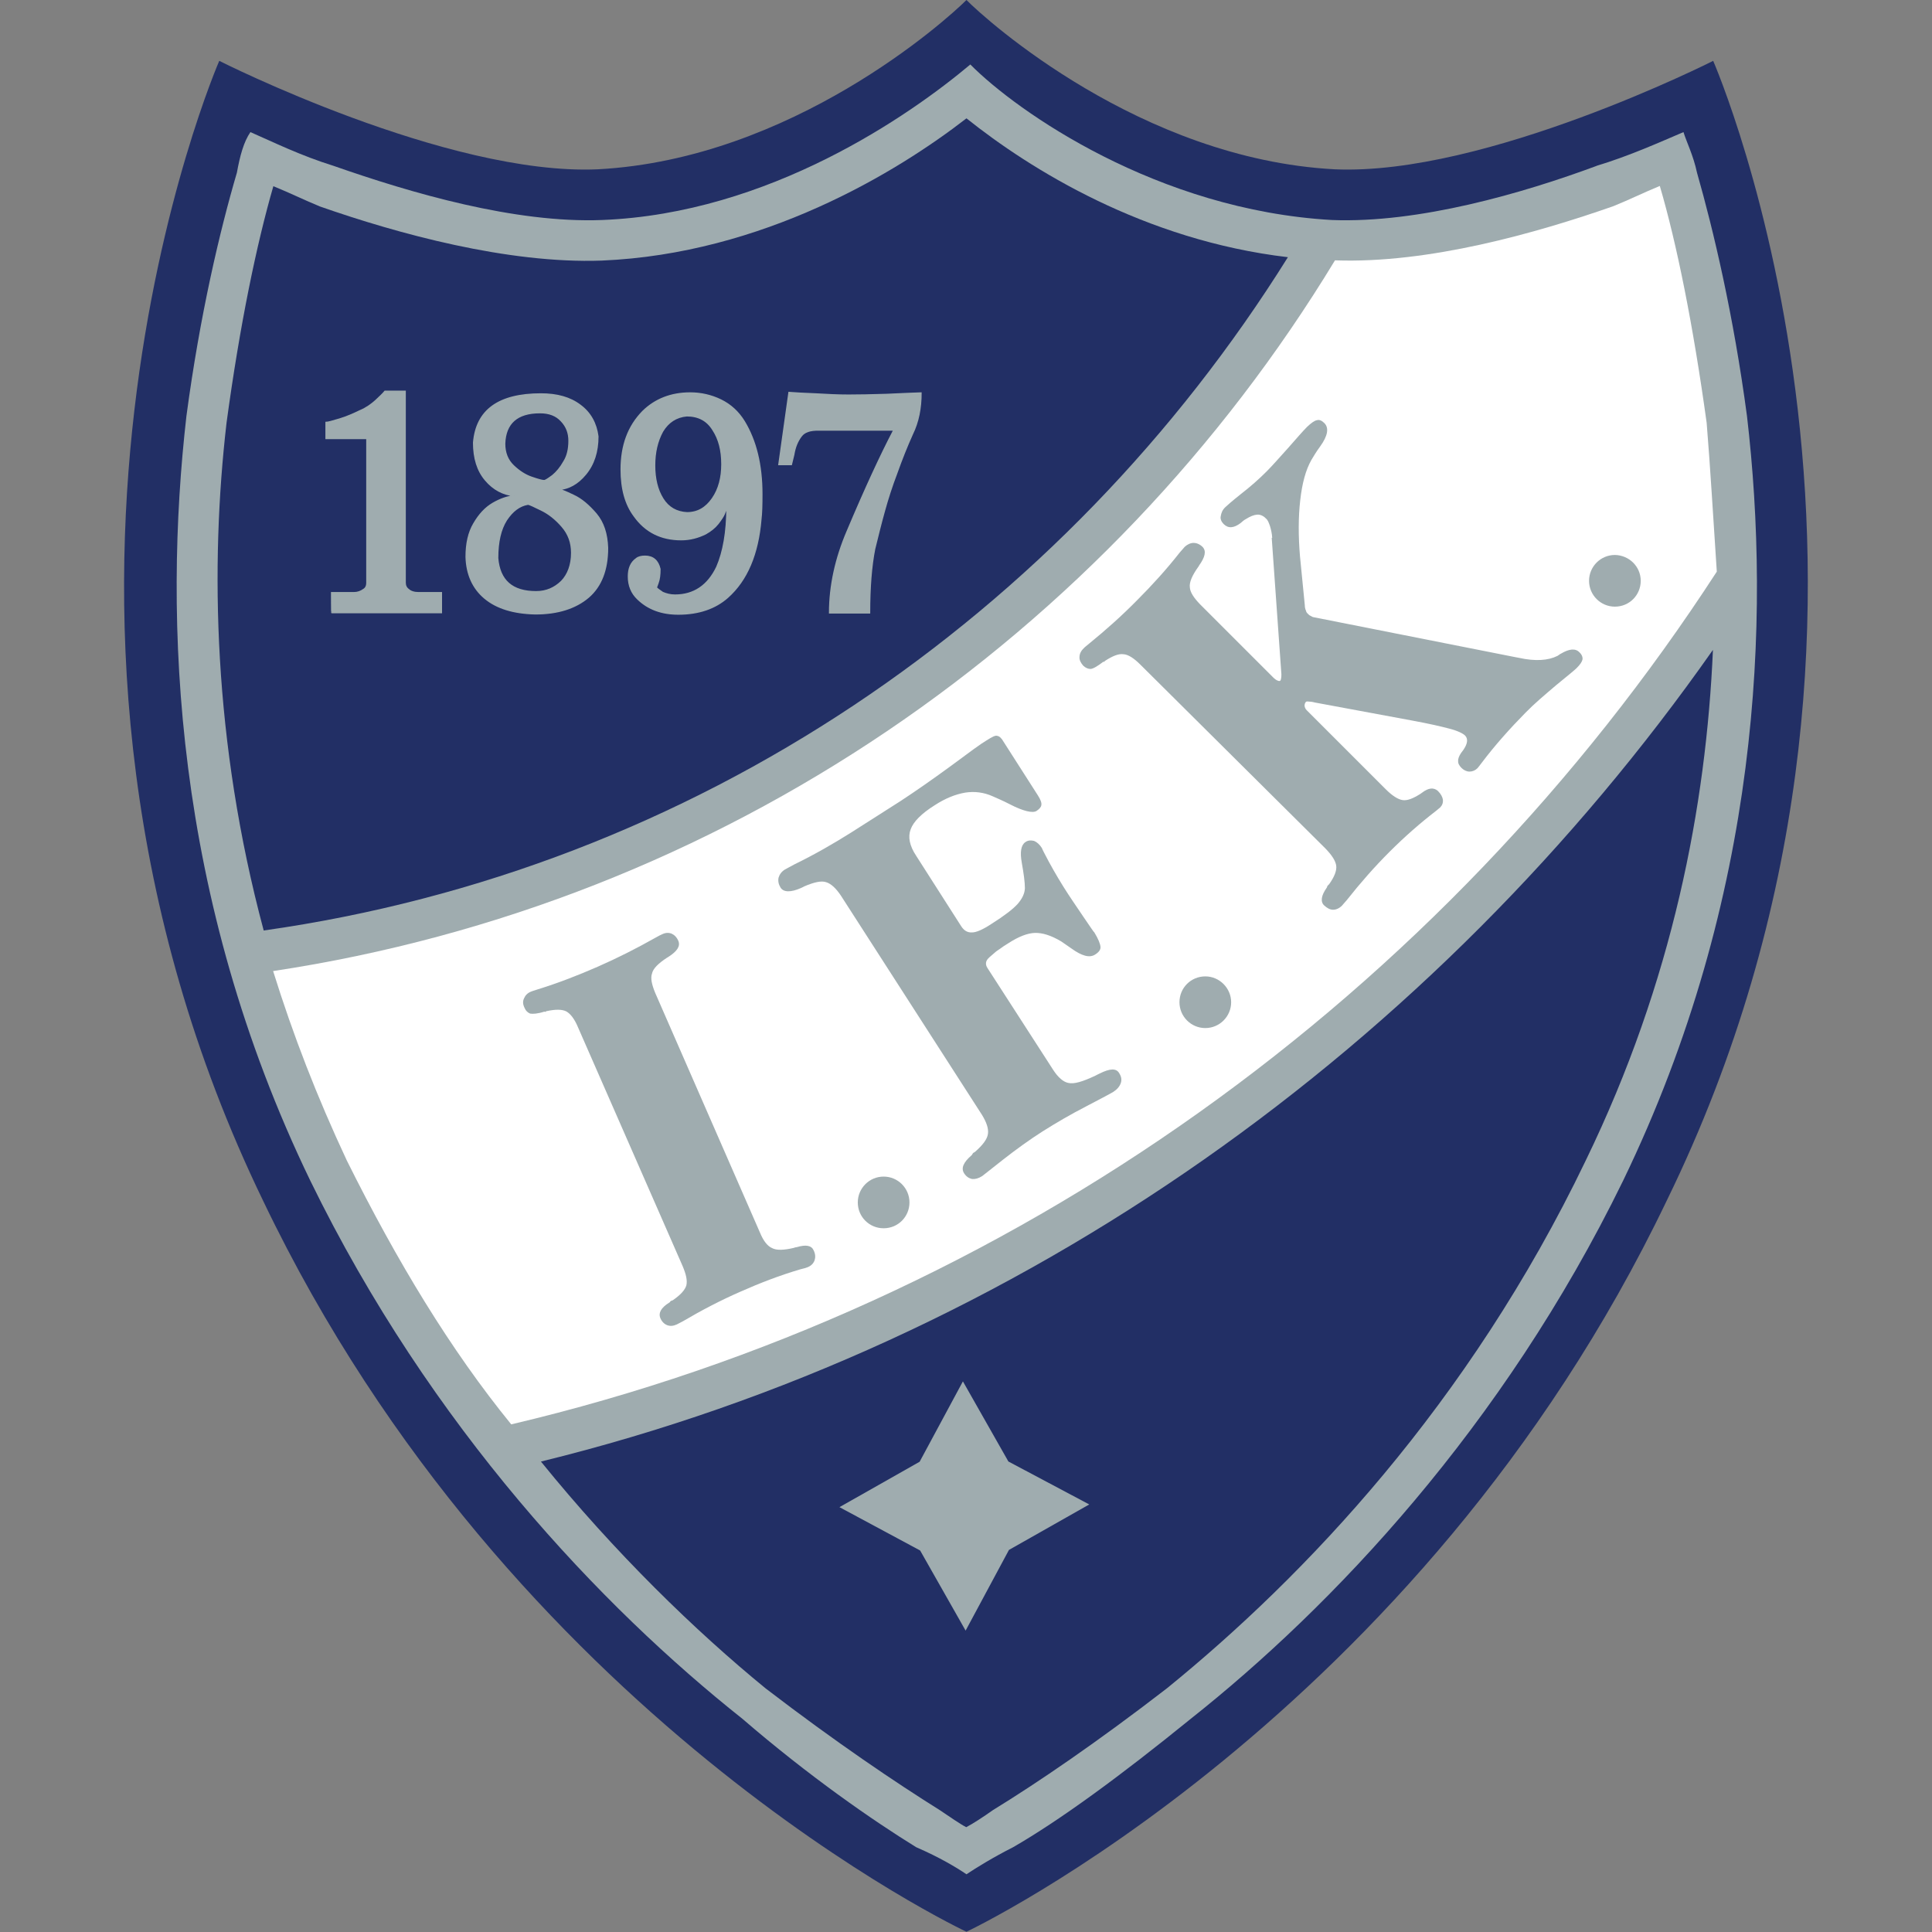
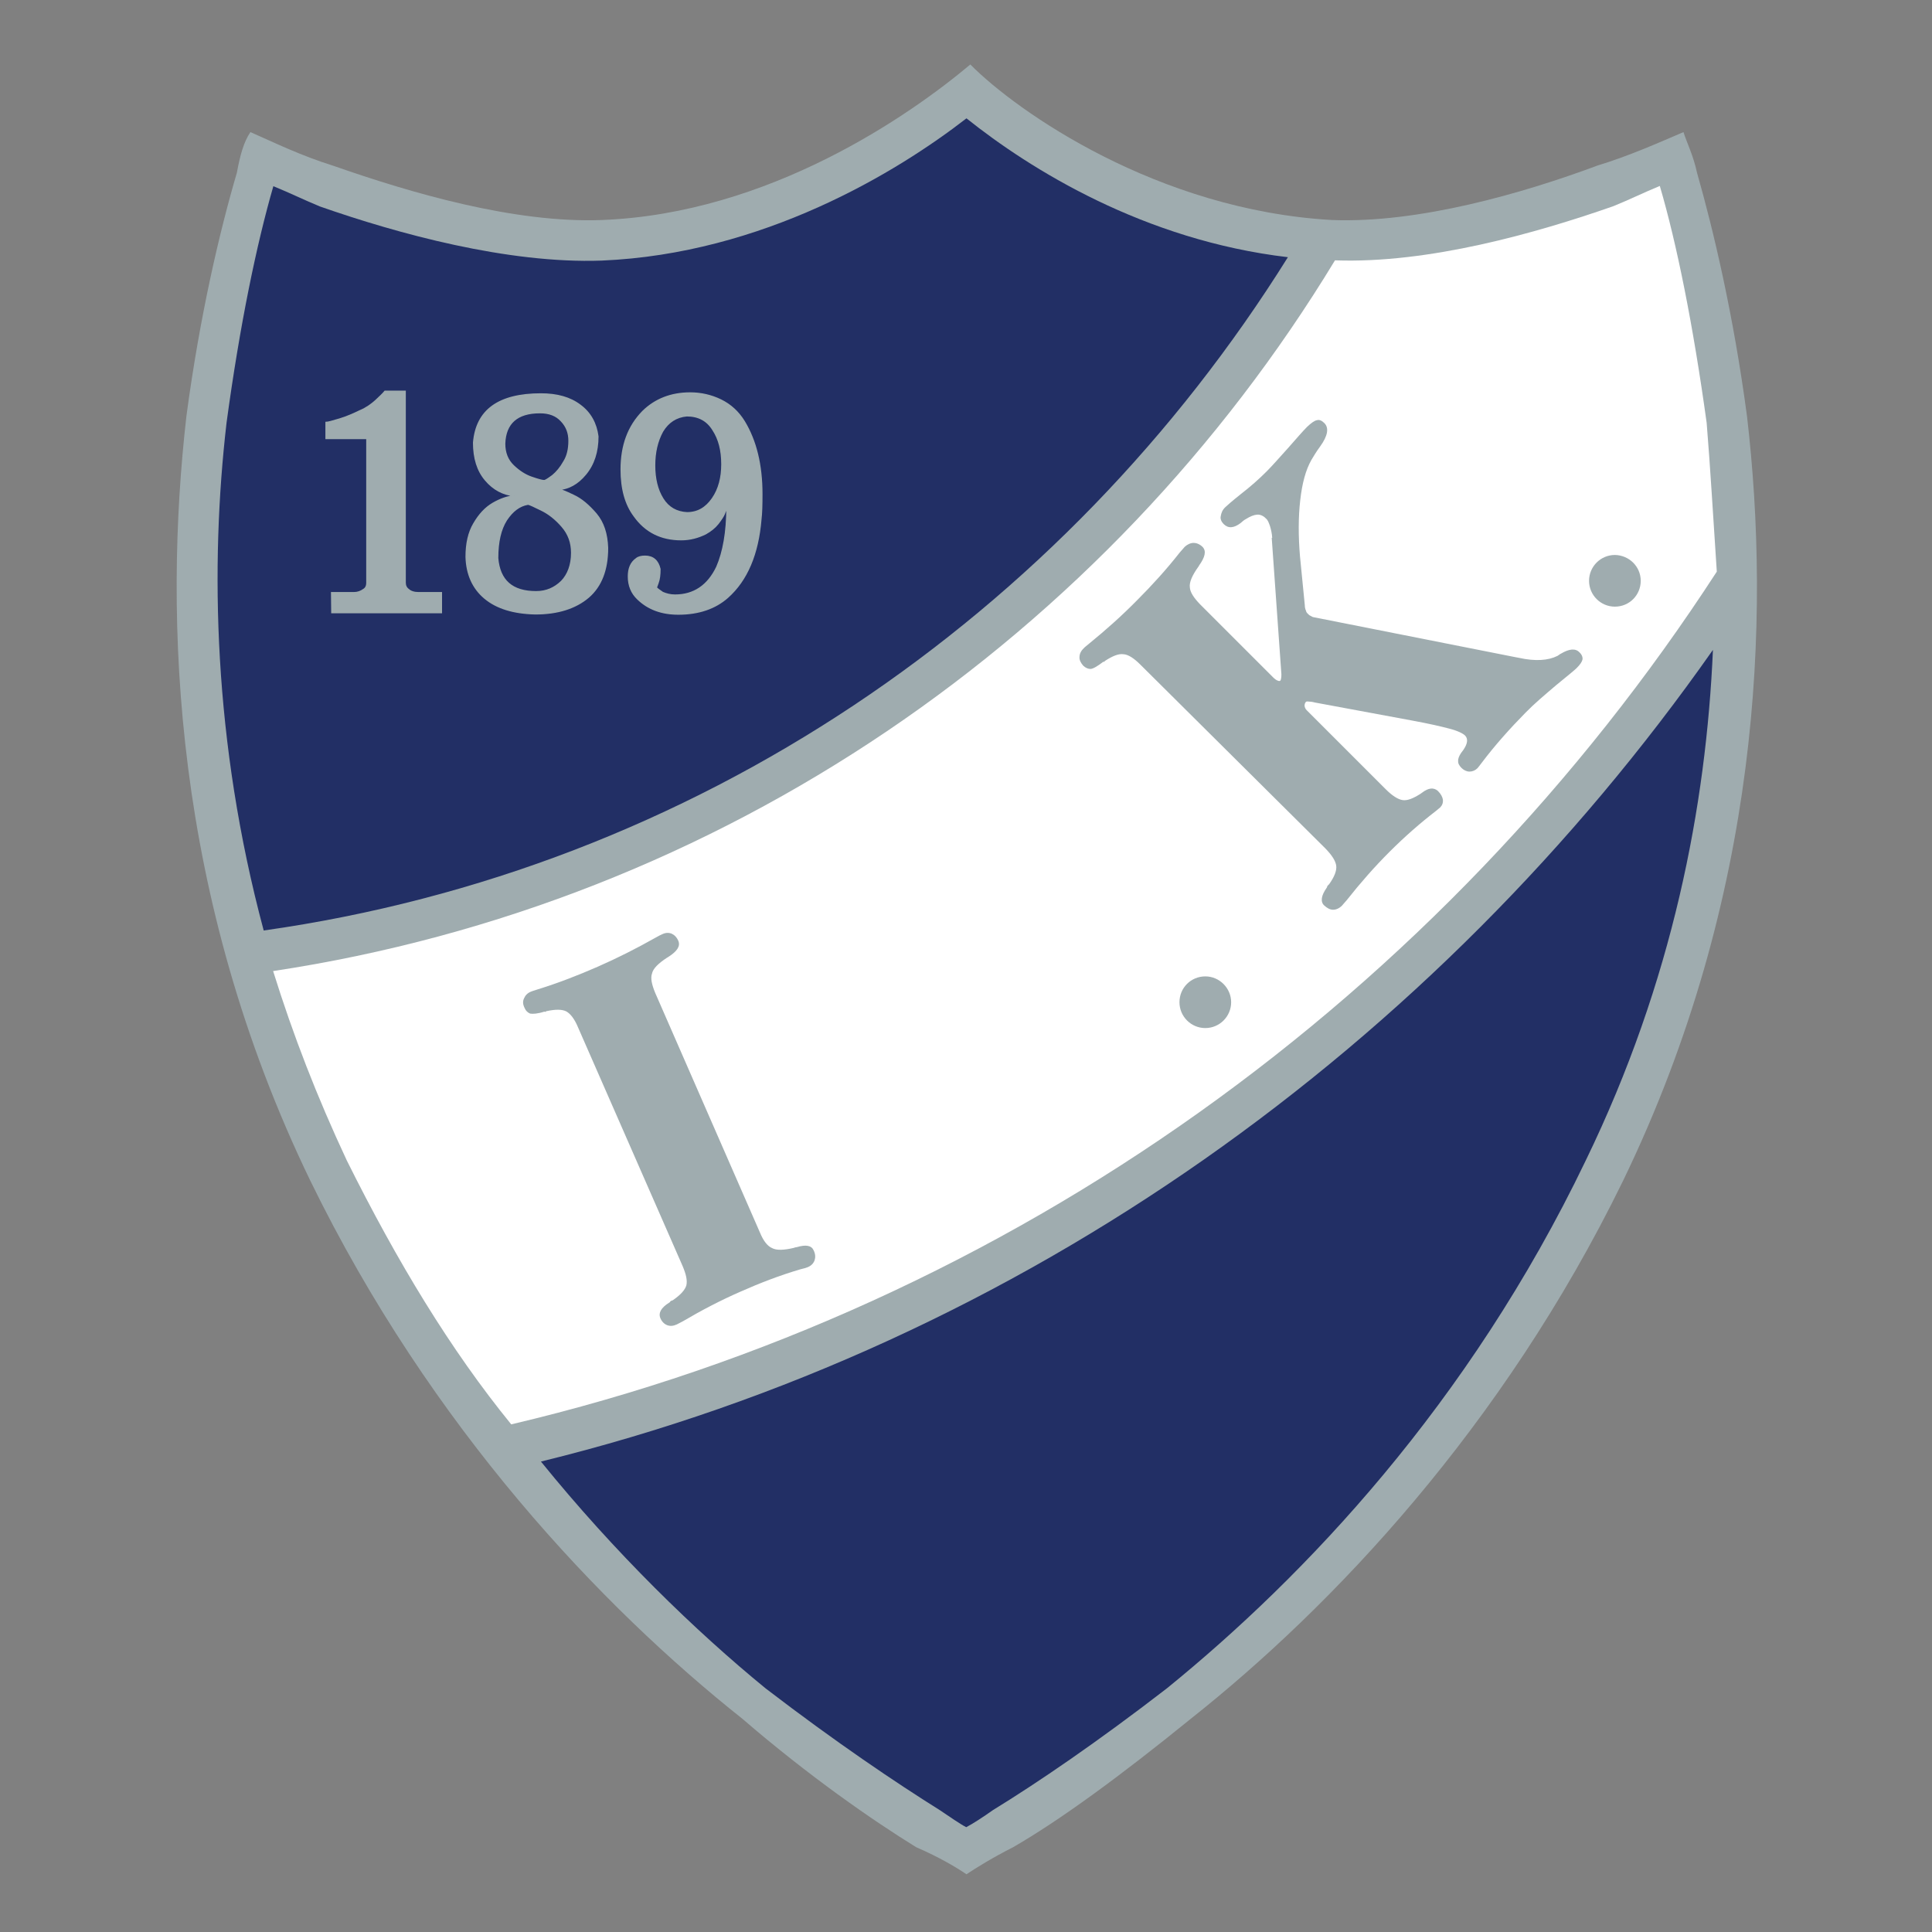
<svg xmlns="http://www.w3.org/2000/svg" version="1.1" id="Layer_1" x="0px" y="0px" viewBox="0 0 1000 1000" style="enable-background:new 0 0 1000 1000;" xml:space="preserve">
  <rect x="0" y="0" width="1000" height="1000" fill="#808080" stroke="none" />
  <style type="text/css">
	.st0{fill:#222F65;}
	.st1{fill:#9FACAF;}
	.st2{fill:#FFFFFF;}
	.st3{fill:#9FACAF;stroke:#9FACAF;stroke-width:0.5;}
</style>
  <g>
    <g transform="matrix(1.25,0,0,1.25,-32.261,0)">
-       <path class="st0" d="M426,0c8.3,8.4,72.1,65.8,152.4,70.1c62.5,2.8,156.8-44.9,156.8-44.9s99.9,228.3-19.3,472.1    C613.1,711.7,426,799.9,426,799.9s-188.6-88.2-291.2-302.6C16.8,253.6,116.6,25.2,116.6,25.2s94.3,47.7,156.8,44.9    C353.8,65.8,417.6,8.4,426,0L426,0z" />
      <path class="st1" d="M686.8,68.7c13.9-4.2,26.2-9.8,36.1-14c1.3,4.2,4.1,9.7,5.6,16.8c6.8,23.8,15.1,58.8,20.7,100.8    c9.8,84.1,5.6,199-51.3,316.6C648,591.2,577.2,665.5,518.9,711.7c-29.3,23.8-54.2,42-73.6,53.2c-8.3,4.2-15.1,8.4-19.3,11.2    c-4.1-2.8-11.1-7-20.8-11.2c-18-11.1-44.4-29.4-72-53.2c-58.2-46.2-129-120.5-178.9-222.8C97.4,371.3,93.4,256.4,103,172.3    c5.6-42,13.9-77,20.9-100.8c1.3-7.1,2.8-12.7,5.6-16.8c9.6,4.2,20.7,9.7,34.5,14c32,11.2,74.9,23.8,111.1,22.4    c69.3-2.7,127.5-43.4,152.5-64.4c19.4,19.6,77.6,60.3,149.7,64.4c36.1,1.4,79.1-11.1,109.6-22.4L686.8,68.7L686.8,68.7z" />
      <path class="st0" d="M559.1,106.5C499.6,99.5,452.4,70.1,426,49c-29,22.5-84.5,56.1-151,58.9c-39,1.4-84.7-11.2-116.7-22.4    c-6.8-2.8-12.4-5.6-19.3-8.4c-6.9,23.8-13.9,57.4-19.4,98.1c-6.8,58.9-5.6,131.7,15.4,210.1C313.7,360,466.3,255,559.1,106.5    L559.1,106.5L559.1,106.5L559.1,106.5z M249.8,605.2c30.7,37.9,63.9,70.1,93,93.9c29.2,22.4,54.2,39.2,72.1,50.4    c4.2,2.8,8.3,5.7,11,7.1c2.7-1.4,7-4.2,11.1-7.1c18.1-11.1,43-28,72-50.4c57-46.3,125-117.7,173.4-218.5    c36.1-74.3,49.9-147.1,52.7-211.5C620.1,432.9,449.6,556.2,249.8,605.2L249.8,605.2z" />
      <path class="st2" d="M736.7,236.7c-1.5-22.4-2.7-43.4-4.2-61.6c-5.6-40.6-12.4-74.3-19.4-98.1c-6.8,2.8-12.4,5.6-19.3,8.4    c-31.8,11.1-76.4,23.8-115.2,22.4C484.2,263.4,324.9,374,138.9,402.1c8.3,26.6,18.1,51.9,30.5,78.4c20.9,42,43,78.5,68.1,109.3    C445.3,540.8,623,411.9,736.7,236.7L736.7,236.7z" />
      <path class="st1" d="M705.2,240.5c0,5.9-4.7,10.7-10.7,10.7c-5.9,0-10.7-4.8-10.7-10.7c0-5.9,4.8-10.7,10.7-10.7    C700.4,229.9,705.2,234.6,705.2,240.5z" />
      <path class="st1" d="M535.6,415c0,5.9-4.8,10.7-10.7,10.7s-10.7-4.8-10.7-10.7c0-6,4.8-10.7,10.7-10.7S535.6,409.2,535.6,415z" />
-       <path class="st1" d="M402.4,497.9c0,5.9-4.7,10.7-10.7,10.7c-5.9,0-10.7-4.7-10.7-10.7c0-5.9,4.8-10.7,10.7-10.7    C397.6,487.2,402.4,492,402.4,497.9z" />
-       <path class="st3" d="M163.1,245.4h9.2c1.6,0,2.9-0.5,4-1.3c0.9-0.5,1.4-1.4,1.4-2.8v-59.7h-16.9v-6.7c0.8,0,2.6-0.5,5.6-1.4    c3-0.9,5.9-2.2,8.6-3.5c2.4-1,4.5-2.5,6.3-4.1c1.8-1.7,3.1-2.9,3.9-3.9h8.4v79.3c0,1.2,0.5,2.2,1.4,2.8c0.8,0.8,2.3,1.3,4.1,1.3    h9.5v8.3h-45.4C163.1,253.8,163.1,245.4,163.1,245.4z" />
+       <path class="st3" d="M163.1,245.4h9.2c1.6,0,2.9-0.5,4-1.3c0.9-0.5,1.4-1.4,1.4-2.8v-59.7h-16.9v-6.7c0.8,0,2.6-0.5,5.6-1.4    c3-0.9,5.9-2.2,8.6-3.5c2.4-1,4.5-2.5,6.3-4.1c1.8-1.7,3.1-2.9,3.9-3.9h8.4v79.3c0,1.2,0.5,2.2,1.4,2.8c0.8,0.8,2.3,1.3,4.1,1.3    h9.5v8.3h-45.4z" />
      <path class="st3" d="M238.8,205.3c-4.7-0.5-8.7-2.6-12-6.5s-4.9-9-4.9-15.5c1.1-13.5,10.4-20.2,27.9-20.2c6.7,0,12.1,1.5,16.3,4.7    c4.2,3.1,6.6,7.5,7.3,12.9c0,6.4-1.7,11.6-5.1,15.7c-3.3,4-7.1,6-11.1,6.3c0.8,0,2.8,0.8,6.1,2.4c3.3,1.5,6.4,4.2,9.4,7.7    c3,3.6,4.5,8.2,4.7,14.1c0,9-2.6,15.8-7.9,20.4c-5.3,4.5-12.6,6.9-22,6.9c-9.2-0.2-16.1-2.4-21-6.5s-7.5-9.9-7.7-17.1    c0-5.5,1-10.1,3.2-13.8c2.2-3.8,4.8-6.6,7.9-8.4C233,206.6,235.9,205.6,238.8,205.3z M231.9,231.1c0.8,9.3,6,13.9,15.9,13.9    c4.2,0,7.6-1.5,10.5-4.3c2.7-2.8,4.2-6.8,4.2-11.8c0-4.2-1.3-7.8-4-10.9s-5.5-5.3-8.6-6.8c-3.1-1.5-4.9-2.4-5.5-2.4    c-3.5,0.6-6.4,2.8-8.9,6.6C233.1,219.2,231.9,224.4,231.9,231.1z M261.4,182.5c0-3.2-1-5.9-3.2-8.2c-2.1-2.3-5-3.4-8.8-3.4    c-9.4,0-14.3,4.3-14.6,12.8c0,3.8,1.2,6.8,3.6,9.1c2.4,2.3,4.9,3.9,7.5,4.8c2.6,0.9,4.4,1.4,5.2,1.4c0.6,0,1.7-0.8,3.5-2.1    c1.7-1.4,3.3-3.3,4.7-5.8C260.8,188.7,261.4,185.8,261.4,182.5z" />
      <path class="st3" d="M305.3,246.4c7.8,0,13.6-3.9,17.3-11.6c2.7-6.2,4.2-14.5,4.2-24.9c-0.2,0.8-0.6,1.7-1,2.8    c-0.5,1.2-1.4,2.5-2.7,4.2c-1.3,1.6-2.9,2.9-5,4.1c-3.2,1.6-6.6,2.5-10.2,2.5c-8.3,0-14.8-3.2-19.5-9.8    c-3.6-4.8-5.4-11.2-5.4-19.3c0-9.9,2.9-17.9,9-24.1c5.1-5,11.7-7.6,19.6-7.6c4.5,0,8.8,1,12.7,2.9c4.1,2,7.3,5,9.7,8.9    c4.8,7.9,7.3,17.9,7.3,30.1c0,4.5-0.1,7.9-0.4,10.4c-1.2,14.5-5.8,25.3-13.8,32.4c-5.1,4.5-11.9,6.9-20.4,6.9    c-7,0-12.6-2.1-16.9-6.3c-2.5-2.4-3.8-5.5-3.8-9.3c0-3.3,1-5.8,3.3-7.4c0.8-0.7,2.1-1,3.6-1c3.3,0,5.4,1.8,6.2,5.3    c0,2.3-0.2,4.2-0.8,5.8c-0.4,1.3-0.7,1.9-0.8,1.9v-0.1c0.5,0.6,1.4,1.2,2.7,2.1C301.6,245.9,303.3,246.4,305.3,246.4L305.3,246.4z     M324.7,192.2c0-5.7-1.2-10.4-3.7-14.2c-2.4-3.9-6-5.8-10.8-5.8c-4.4,0.4-7.7,2.6-10,6.4c-2.2,4-3.3,8.7-3.3,14.1    c0,5.5,1.1,10.1,3.4,13.8s5.7,5.6,10,5.8c4.4,0,7.8-2,10.5-5.9S324.7,197.7,324.7,192.2z" />
-       <path class="st3" d="M357.6,180.6c-1.6,2.1-2.6,4.6-3.1,7.7l-1,4.1h-5.2l4.2-29.9c2.5,0.2,6.2,0.4,11.2,0.6    c4.9,0.3,9.4,0.5,13.5,0.5c4.2,0,9.5-0.1,15.8-0.3c6.2-0.3,11-0.5,14.2-0.6c0,6.3-1.1,12-3.6,17.1c-2.3,5.1-4.4,10.4-6.4,16    c-2.1,5.5-3.8,10.8-5.2,15.9c-1.4,5-2.7,10.3-4,15.6c-1.4,7.1-2.1,15.9-2.1,26.5h-16.6c0-11.2,2.5-22.6,7.3-33.8    c7.6-18,14.1-32,19.3-41.9h-31C361.4,178,358.9,178.8,357.6,180.6z" />
      <path class="st1" d="M265.2,425.5c-1.4-3.4-3.1-5.7-4.9-6.7c-1.8-0.9-4.5-0.9-8.2-0.1c-0.2,0.1-0.4,0.2-0.5,0.3    c-0.1,0-0.3-0.1-0.4-0.1c-2.8,0.9-4.8,1-5.9,0.8c-0.9-0.4-1.7-1-2.3-2.4c-0.7-1.4-0.8-2.7-0.2-3.9c0.5-1.2,1.4-2.2,2.9-2.8    c0.3-0.1,1.3-0.5,2.7-0.9c8.7-2.7,16.9-5.9,24.9-9.4c8.2-3.6,16.1-7.6,23.9-12c1.4-0.8,2.4-1.3,2.7-1.4c1.4-0.7,2.7-0.8,4-0.3    c1.1,0.5,2.1,1.4,2.8,3c0.9,2.2-0.5,4.3-4.1,6.6l-0.3,0.2l-0.2,0.1c-3.7,2.4-5.9,4.6-6.3,6.6c-0.7,1.9-0.1,4.6,1.3,8l43.4,99.3    c1.4,3.4,3.1,5.6,5,6.4c1.8,1,4.9,0.9,9.1-0.1c0.3-0.2,0.8-0.2,1.2-0.3c3.7-1.1,6-0.7,6.9,1.3c0.8,1.6,0.8,3,0.4,4.2    c-0.5,1.3-1.4,2.2-2.8,2.8c-0.4,0.2-1.4,0.5-3.1,0.9c-8.5,2.5-16.8,5.7-24.9,9.3c-8,3.5-15.9,7.6-23.7,12.2    c-1.3,0.7-2.3,1.2-2.5,1.3c-1.5,0.7-2.8,0.8-4.1,0.3c-1.2-0.5-2.2-1.5-2.8-3c-0.8-2,0.3-4.2,3.7-6.3l0.3-0.2    c0.1-0.2,0.2-0.4,0.4-0.5c0.2-0.1,0.5-0.2,0.8-0.3c3.2-2.2,5-4.2,5.6-6.1c0.5-2.1-0.1-4.7-1.6-8.2L265.2,425.5L265.2,425.5z" />
-       <path class="st1" d="M461.9,443c2,3.1,4.2,5,6.2,5.4c2.4,0.6,6-0.5,11.3-3c0.5-0.3,1-0.5,1.8-0.9c4.2-2.1,6.8-2.2,8-0.2    c0.9,1.4,1.2,2.7,0.7,4.2c-0.5,1.4-1.5,2.6-3.2,3.7c-0.8,0.5-4.4,2.4-10.9,5.8c-6.6,3.4-12.6,6.9-18.3,10.5    c-5.5,3.5-11,7.5-16.5,11.8s-8.3,6.6-8.5,6.7c-1.6,1-2.9,1.3-4.2,1.2c-1.3-0.3-2.4-1-3.3-2.4c-1.3-2.1-0.3-4.5,3.2-7.5l0.2-0.3    c0.1-0.2,0.2-0.4,0.4-0.6c0.2-0.1,0.5-0.3,0.7-0.4c3.3-2.9,5.1-5.3,5.4-7.5c0.3-2.2-0.6-4.8-2.5-7.9L374.1,371    c-2.1-3.2-4.2-5.1-6.2-5.7c-2-0.7-5,0-9,1.7c-0.3,0.2-0.8,0.4-1.4,0.7c-4.3,1.9-7.3,1.8-8.5-0.2c-0.8-1.3-1.1-2.7-0.8-4.1    c0.4-1.3,1.2-2.5,2.7-3.4c0.5-0.3,1.6-0.9,3.7-2c8.6-4.2,16.4-8.7,23.7-13.3l20.4-13c6.1-4,13-8.8,20.8-14.5    c7.8-5.8,12.7-9.4,14.8-10.6c2.2-1.4,3.7-2.2,4.4-1.9c0.9,0.1,1.8,0.9,2.7,2.5l14.2,22.2c1.1,1.7,1.6,3.1,1.4,4    c-0.1,0.8-0.8,1.6-2,2.4c-1.6,1-5.5,0.1-11.1-2.8c-2.9-1.5-5.3-2.5-7.1-3.3c-3.6-1.6-7.4-2.1-11.3-1.5c-4.1,0.7-8.3,2.4-12.6,5.2    c-5.6,3.5-8.9,6.9-10,10c-1.2,3.1-0.5,6.8,2.3,11l18.6,29.1c1.2,1.9,2.7,2.7,4.5,2.6c1.8,0,4.5-1.2,8-3.5c5.4-3.4,9-6.2,10.9-8.3    c1.9-2.2,2.9-4.3,3-6.5c0-2.5-0.5-6.1-1.3-10.6c-0.8-4.4-0.3-7.3,1.5-8.5c1.1-0.8,2.3-0.8,3.6-0.5c1.2,0.5,2.3,1.5,3.2,2.9    c0.1,0.3,0.4,0.9,0.9,1.9c2.5,4.9,5.2,9.6,8,14.1c2.6,4.2,5.5,8.3,8.3,12.5c2.9,4.2,4.3,6.4,4.5,6.4c1.7,2.8,2.5,4.8,2.6,6.1    c0.1,1.2-0.8,2.3-2.3,3.2c-2.2,1.4-5.4,0.6-9.8-2.6c-1.8-1.2-3.1-2.2-4.2-2.9c-4.2-2.5-7.8-3.6-10.9-3.5c-3,0.1-6.7,1.5-11,4.3    c-1.5,0.9-2.5,1.6-3.3,2.2s-1.6,1-2.2,1.6l-2.2,1.9c-0.9,0.8-1.4,1.5-1.5,2.3s0.1,1.5,0.7,2.4L461.9,443L461.9,443z" />
      <path class="st1" d="M552.6,222.7c-0.1-1.8-0.5-3.5-0.9-4.8c-0.5-1.4-0.9-2.6-1.7-3.2c-1-1.1-2.4-1.7-3.6-1.6    c-1.4,0.1-2.9,0.7-4.8,1.9c-0.6,0.3-1.2,0.8-2.1,1.6c-2.8,2.1-5.1,2.3-7,0.4c-0.9-0.9-1.5-2.1-1.2-3.3c0.2-1.3,0.7-2.6,1.9-3.7    c0.5-0.5,2.5-2.3,6.4-5.4c4-3.1,7.5-6.2,10.7-9.4c2.2-2.2,5.1-5.5,8.8-9.6c3.7-4.2,6.2-7.1,7.9-8.8c1.7-1.6,3-2.6,4.1-2.8    c1-0.3,2,0.1,3.1,1.2c2,2,1.4,5.3-1.7,9.6c-1.7,2.3-2.8,4.2-3.7,5.7c-2.3,4.1-3.8,9.5-4.6,16.7c-0.8,7-0.8,14.7-0.1,23.1l2,20.3    c0,0.9,0.2,1.7,0.5,2.3c0.1,0.6,0.4,0.9,0.7,1.2c0.4,0.4,0.8,0.8,1.2,0.9c0.4,0.3,0.8,0.5,1.4,0.6l82.8,16.4    c0.5,0.1,1.1,0.2,2.1,0.4c6.8,1.5,12.1,1.1,15.9-0.8c0.1-0.1,0.3-0.1,0.4-0.3c0.1,0,0.3-0.1,0.6-0.4c0.1,0,0.1-0.1,0.4-0.2    c3.5-2.1,6.1-2.3,7.7-0.6c1,0.9,1.4,2,1.3,2.9c-0.2,1-0.9,2.1-2.5,3.7c-0.7,0.7-3.5,3-8.4,7c-4.7,4-9.1,7.7-12.7,11.4    c-6.4,6.5-12.6,13.4-18.1,20.7c-1,1.3-1.6,2.1-1.8,2.3c-0.9,0.9-2.1,1.4-3.3,1.4s-2.4-0.6-3.3-1.5c-0.9-0.9-1.5-1.9-1.4-2.9    c-0.1-0.9,0.4-2.1,1.2-3.3c0.2-0.3,0.6-0.8,0.9-1.2c1.8-2.6,2.1-4.6,0.8-6c-0.9-0.9-3.1-2-6.6-2.9c-3.4-0.9-8.6-2.1-15.7-3.4    l-39.9-7.4c-1.1-0.3-2-0.4-2.6-0.4c-0.6-0.1-1,0-1.1,0.1c-0.4,0.4-0.6,0.9-0.6,1.7c0.1,0.7,0.4,1.3,0.9,1.8l32.7,32.7    c2.6,2.6,5,4.2,7,4.5c2,0.3,4.4-0.7,7.4-2.6c0.2-0.2,0.5-0.3,0.7-0.5c2.6-2,4.8-2.2,6.5-0.7c1.3,1.3,1.9,2.5,2.1,3.7    c0.1,1.2-0.3,2.3-1.2,3.2c-0.2,0.2-0.8,0.6-1.7,1.4c-6.5,5-12.9,10.6-19.3,17c-6.1,6.1-12,12.8-17.6,19.9c-1.1,1.2-1.7,2-2,2.3    c-1.1,1.1-2.4,1.7-3.7,1.7s-2.5-0.7-3.7-1.8c-1.6-1.5-1.2-4.1,1-7.2l0.2-0.3c0-0.3,0.1-0.5,0.3-0.7l0.6-0.6    c2.2-3.1,3.2-5.7,2.9-7.7c-0.3-2-1.8-4.3-4.4-7L498,275.2c-2.6-2.6-5-4.2-7-4.3c-2.1-0.3-4.6,0.8-7.7,2.8    c-0.1,0.1-0.1,0.2-0.2,0.3c-0.1,0.1-0.3,0-0.4,0c-2.5,1.9-4.2,2.9-5.3,3c-1,0-2-0.4-3-1.3c-1-1.1-1.7-2.4-1.6-3.6    c0-1.3,0.6-2.6,1.8-3.7c0.2-0.3,0.9-0.8,2.2-1.9c7-5.7,13.6-11.6,19.8-17.9c6.2-6.2,12.2-12.8,17.7-19.8c1.1-1.2,1.8-2.1,2.1-2.4    c1.1-1,2.4-1.6,3.7-1.6c1.1,0,2.5,0.5,3.7,1.7c1.6,1.7,1,4.2-1.5,7.7l-0.2,0.4l-0.1,0.1c-2.5,3.5-3.8,6.4-3.5,8.5    c0.1,2,1.6,4.3,4.2,7l30.3,30.3c0.7,0.7,1.3,1.1,1.8,1.3s0.9,0.3,1.2,0c0.2-0.3,0.2-0.6,0.3-1c0.1-0.4,0.1-1,0.1-1.7l-4-56.4    L552.6,222.7z" />
    </g>
-     <path class="st1" d="M476,756.6L476,756.6l-41.5,23.5l41.7,22.4l0.1,0.1l23.5,41.4l22.4-41.7l0.1-0.1l41.5-23.5L522,756.5l-0.1-0.1   L498.4,715L476,756.6" />
  </g>
</svg>